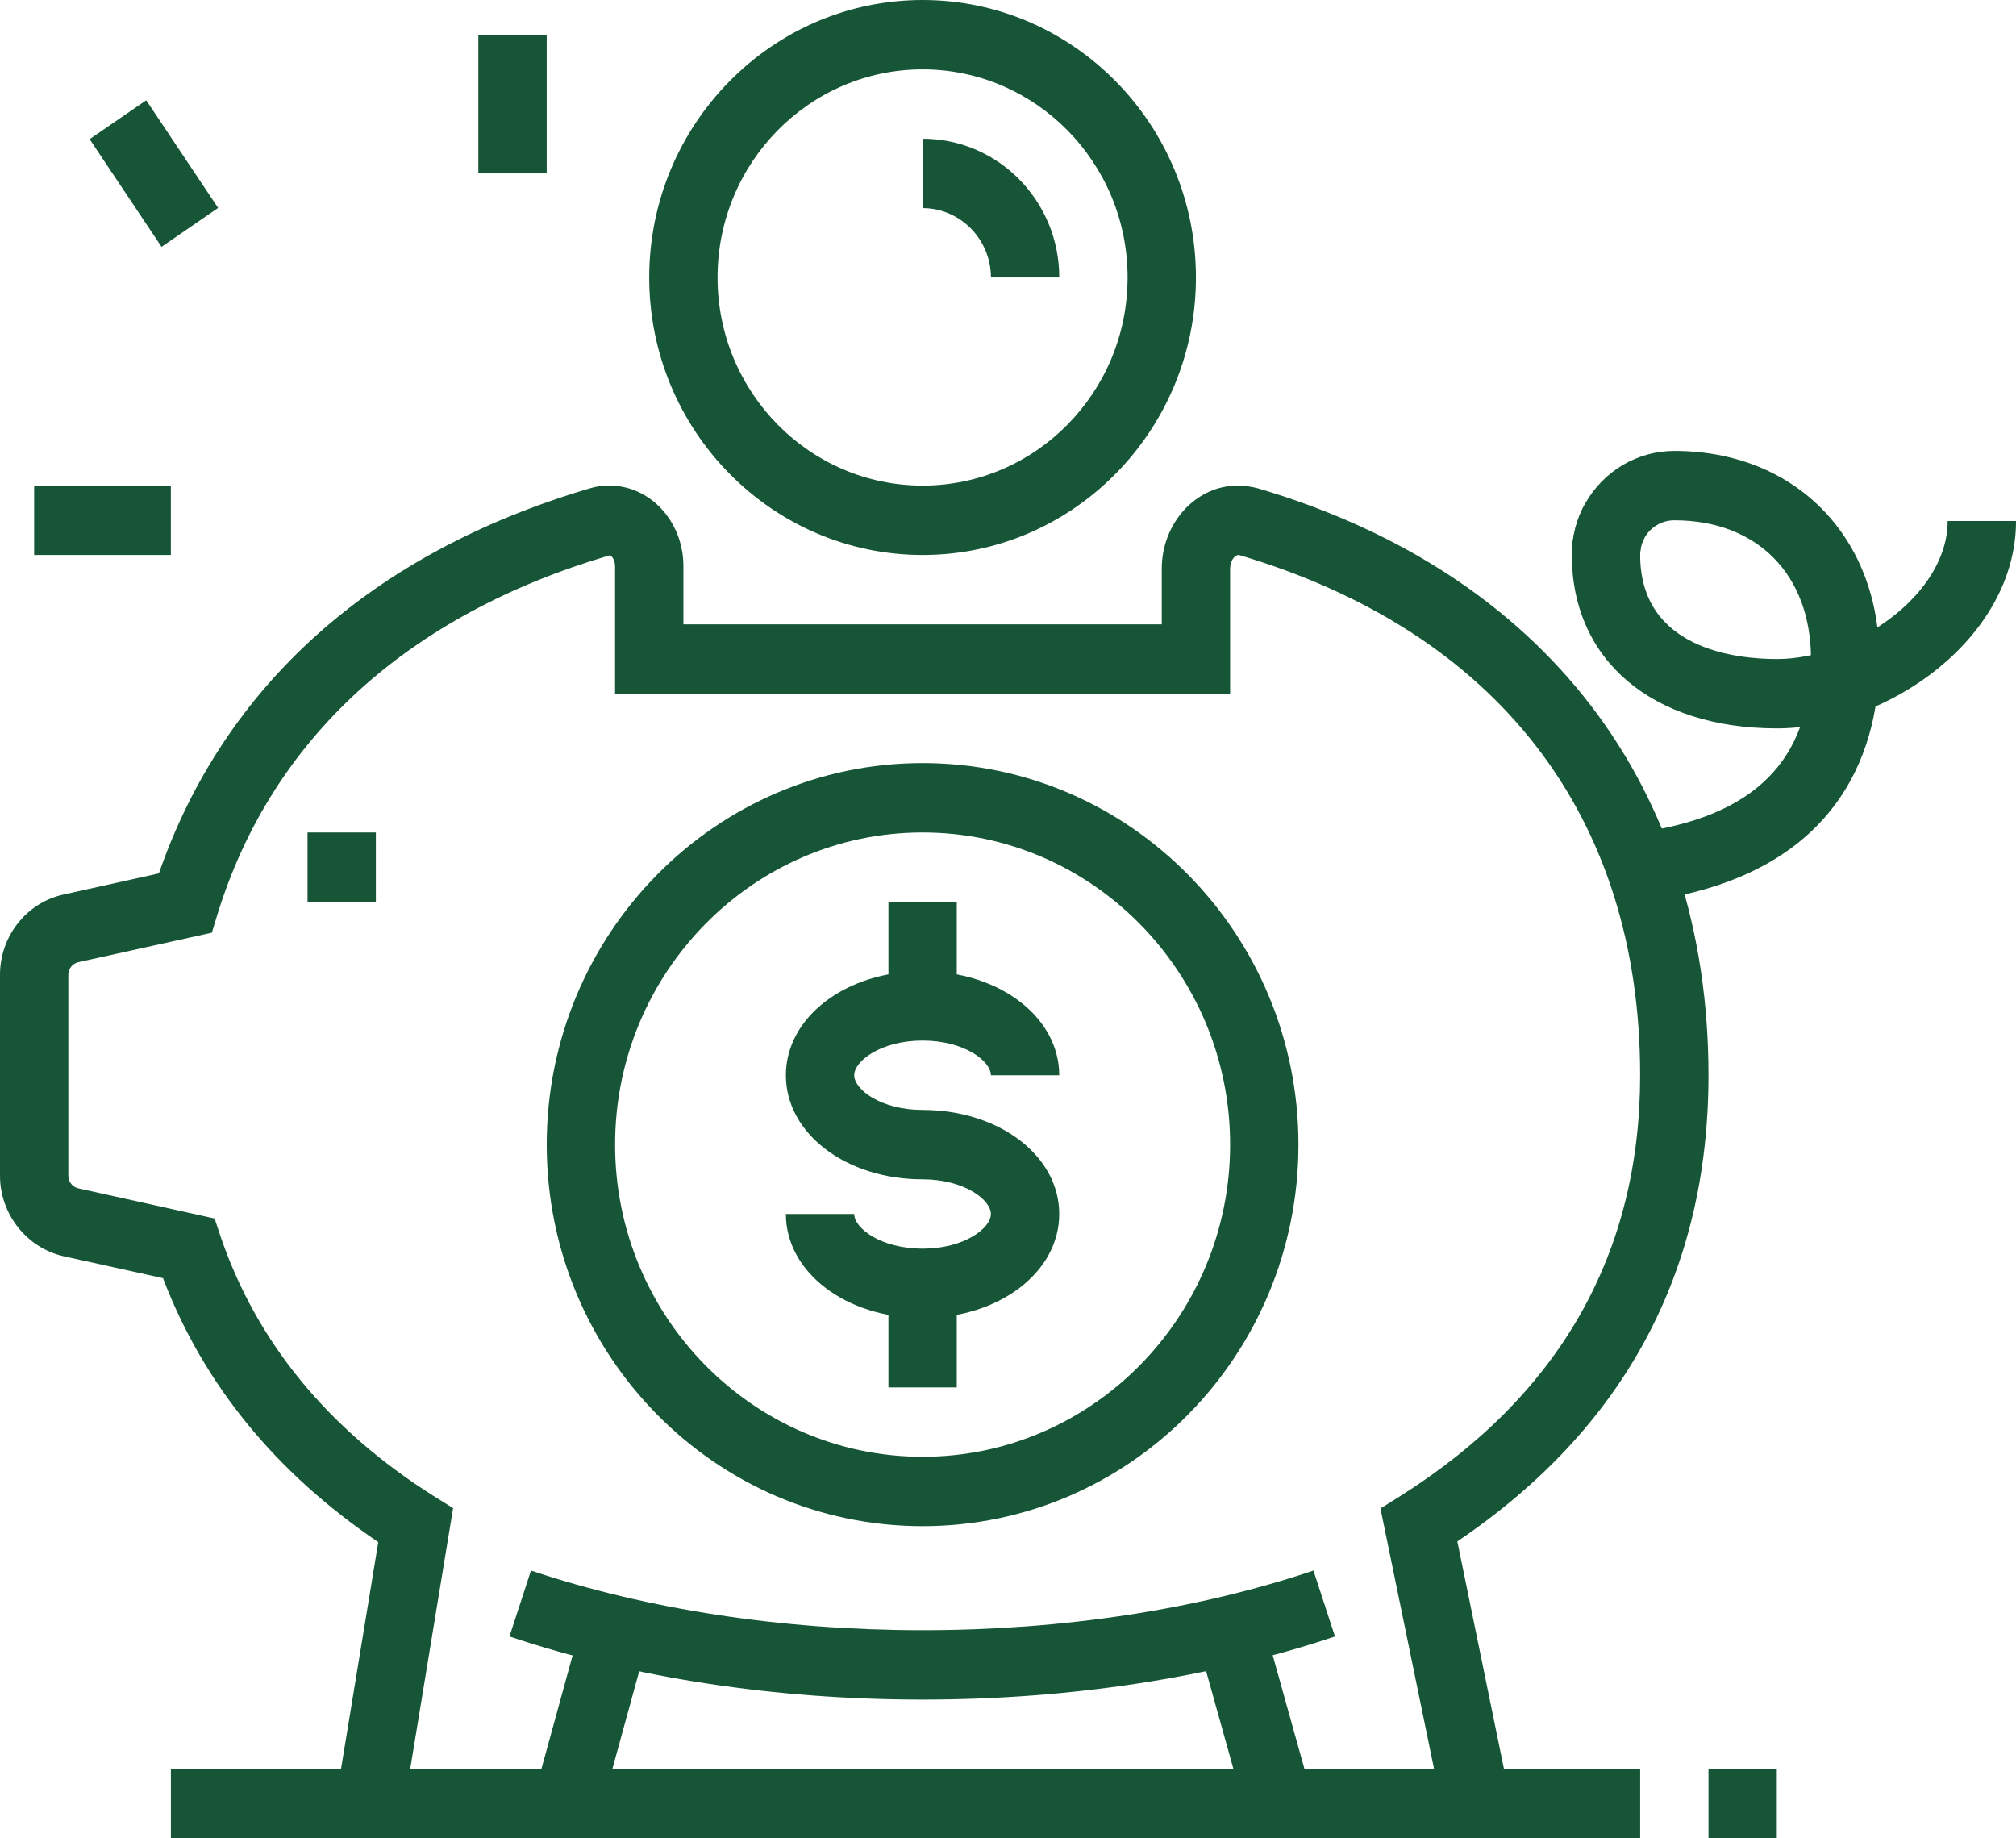
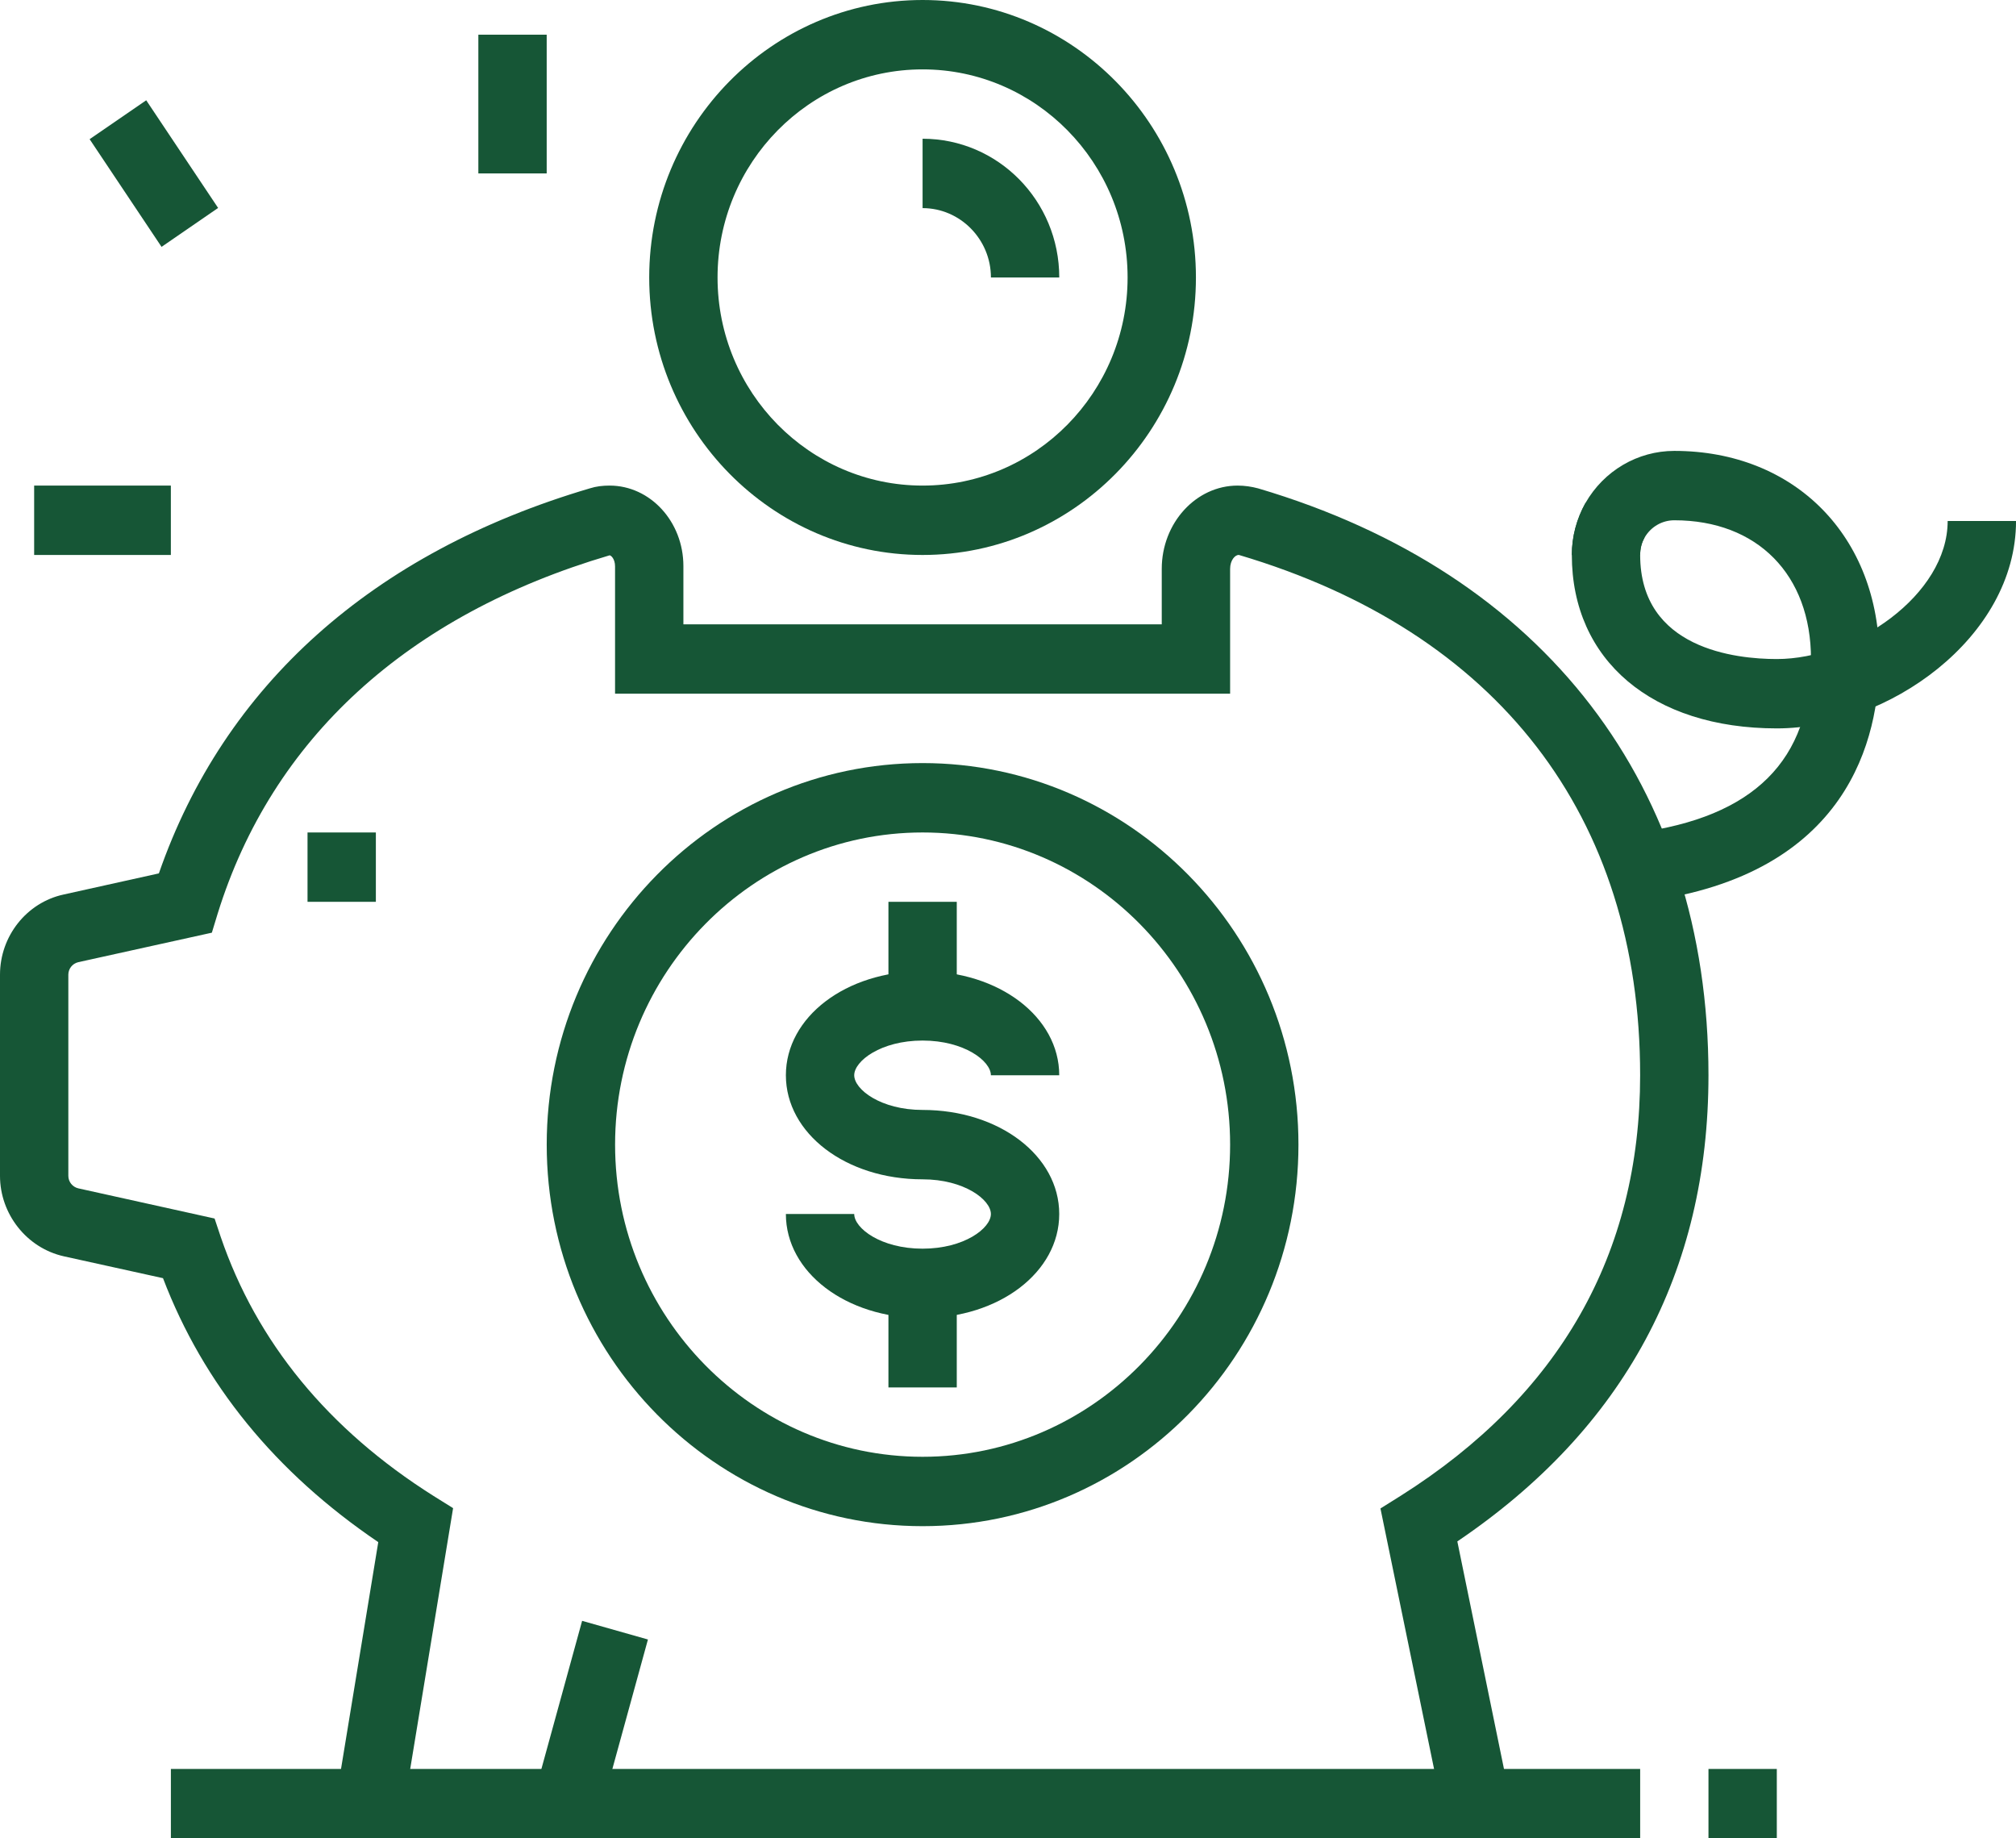
<svg xmlns="http://www.w3.org/2000/svg" width="68" height="62" viewBox="0 0 68 62" fill="none">
  <g clip-path="url(#clip0_1056_1559)">
    <path d="M31.119 18.717C26.036 18.717 21.898 14.517 21.898 9.358C21.898 4.2 26.036 0 31.119 0C36.202 0 40.339 4.2 40.339 9.358C40.339 14.517 36.202 18.717 31.119 18.717ZM31.119 2.34C27.304 2.34 24.203 5.486 24.203 9.358C24.203 13.231 27.304 16.377 31.119 16.377C34.934 16.377 38.034 13.231 38.034 9.358C38.034 5.486 34.934 2.34 31.119 2.34Z" fill="#165636" />
    <path d="M35.729 9.358H33.424C33.424 8.072 32.387 7.019 31.119 7.019V4.679C33.666 4.679 35.729 6.773 35.729 9.358Z" fill="#165636" />
    <path d="M4.932 3.382L3.023 4.694L5.449 8.326L7.357 7.013L4.932 3.382Z" fill="#165636" />
    <path d="M18.44 1.17H16.135V5.849H18.44V1.17Z" fill="#165636" />
    <path d="M5.763 16.377H1.152V18.717H5.763V16.377Z" fill="#165636" />
-     <path d="M31.118 57.321C26.15 57.321 21.333 56.584 17.184 55.192L17.91 52.969C21.828 54.279 26.392 54.981 31.118 54.981C35.82 54.981 40.384 54.291 44.303 52.969L45.029 55.192C40.88 56.584 36.062 57.321 31.118 57.321Z" fill="#165636" />
    <path d="M12.678 28.076H10.373V30.415H12.678V28.076Z" fill="#165636" />
    <path d="M19.635 54.665L18.027 60.513L20.248 61.142L21.855 55.294L19.635 54.665Z" fill="#165636" />
-     <path d="M42.602 54.658L40.385 55.296L42.019 61.148L44.237 60.51L42.602 54.658Z" fill="#165636" />
    <path d="M55.323 59.66H5.764V62H55.323V59.66Z" fill="#165636" />
    <path d="M59.932 59.66H57.627V62H59.932V59.66Z" fill="#165636" />
    <path d="M48.66 61.064L46.563 50.875L47.254 50.442C52.602 47.062 55.322 42.289 55.322 36.264C55.322 27.526 50.516 21.302 41.791 18.717C41.664 18.705 41.492 18.892 41.492 19.185V23.396H20.746V19.103C20.746 18.846 20.608 18.729 20.561 18.729C13.738 20.741 9.174 24.917 7.342 30.813L7.146 31.456L2.639 32.451C2.443 32.497 2.305 32.673 2.305 32.872V39.657C2.305 39.856 2.443 40.031 2.639 40.078L7.238 41.096L7.445 41.716C8.656 45.26 11.064 48.208 14.626 50.454L15.283 50.864L13.611 61.029L11.341 60.643L12.759 52.01C9.289 49.659 6.858 46.676 5.498 43.108L2.155 42.371C0.899 42.09 0 40.944 0 39.657V32.872C0 31.573 0.899 30.439 2.144 30.169L5.359 29.456C7.561 23.116 12.563 18.635 19.893 16.471C20.112 16.401 20.331 16.377 20.561 16.377C21.933 16.377 23.051 17.594 23.051 19.091V21.057H39.186V19.185C39.186 17.641 40.339 16.377 41.745 16.377C41.987 16.377 42.218 16.413 42.437 16.471C52.095 19.325 57.627 26.531 57.627 36.264C57.627 42.897 54.78 48.185 49.156 51.986L50.919 60.585L48.66 61.064Z" fill="#165636" />
    <path d="M32.272 30.415H29.967V33.925H32.272V30.415Z" fill="#165636" />
    <path d="M32.272 43.283H29.967V46.793H32.272V43.283Z" fill="#165636" />
    <path d="M31.118 44.453C28.536 44.453 26.508 42.909 26.508 40.944H28.813C28.813 41.423 29.712 42.113 31.118 42.113C32.524 42.113 33.423 41.423 33.423 40.944C33.423 40.464 32.524 39.774 31.118 39.774C28.536 39.774 26.508 38.23 26.508 36.264C26.508 34.299 28.536 32.755 31.118 32.755C33.7 32.755 35.728 34.299 35.728 36.264H33.423C33.423 35.785 32.524 35.094 31.118 35.094C29.712 35.094 28.813 35.785 28.813 36.264C28.813 36.744 29.712 37.434 31.118 37.434C33.7 37.434 35.728 38.978 35.728 40.944C35.728 42.909 33.7 44.453 31.118 44.453Z" fill="#165636" />
    <path d="M31.119 51.472C24.123 51.472 18.441 45.705 18.441 38.604C18.441 31.503 24.123 25.736 31.119 25.736C38.115 25.736 43.797 31.503 43.797 38.604C43.797 45.705 38.115 51.472 31.119 51.472ZM31.119 28.076C25.403 28.076 20.747 32.801 20.747 38.604C20.747 44.406 25.403 49.132 31.119 49.132C36.836 49.132 41.492 44.406 41.492 38.604C41.492 32.801 36.836 28.076 31.119 28.076Z" fill="#165636" />
    <path d="M59.933 24.566C55.738 24.566 53.018 22.273 53.018 18.717C53.018 18.097 53.179 17.5 53.479 16.962L55.472 18.132C55.369 18.308 55.323 18.507 55.323 18.717C55.323 21.887 58.55 22.227 59.933 22.227C62.526 22.227 65.695 20.074 65.695 17.571H68.001C68.001 21.513 63.667 24.566 59.933 24.566Z" fill="#165636" />
    <path d="M55.495 30.403L55.196 28.087C59.161 27.561 61.085 25.642 61.085 22.226C61.085 19.384 59.276 17.547 56.475 17.547C56.06 17.547 55.68 17.769 55.472 18.132C55.369 18.308 55.323 18.506 55.323 18.717H53.018C53.018 18.097 53.179 17.5 53.479 16.962C54.101 15.874 55.242 15.207 56.475 15.207C60.544 15.207 63.391 18.097 63.391 22.226C63.391 24.882 62.365 29.491 55.495 30.403Z" fill="#165636" />
  </g>
  <defs>
    <clipPath id="clip0_1056_1559">
      <rect width="68" height="62" fill="white" />
    </clipPath>
  </defs>
</svg>